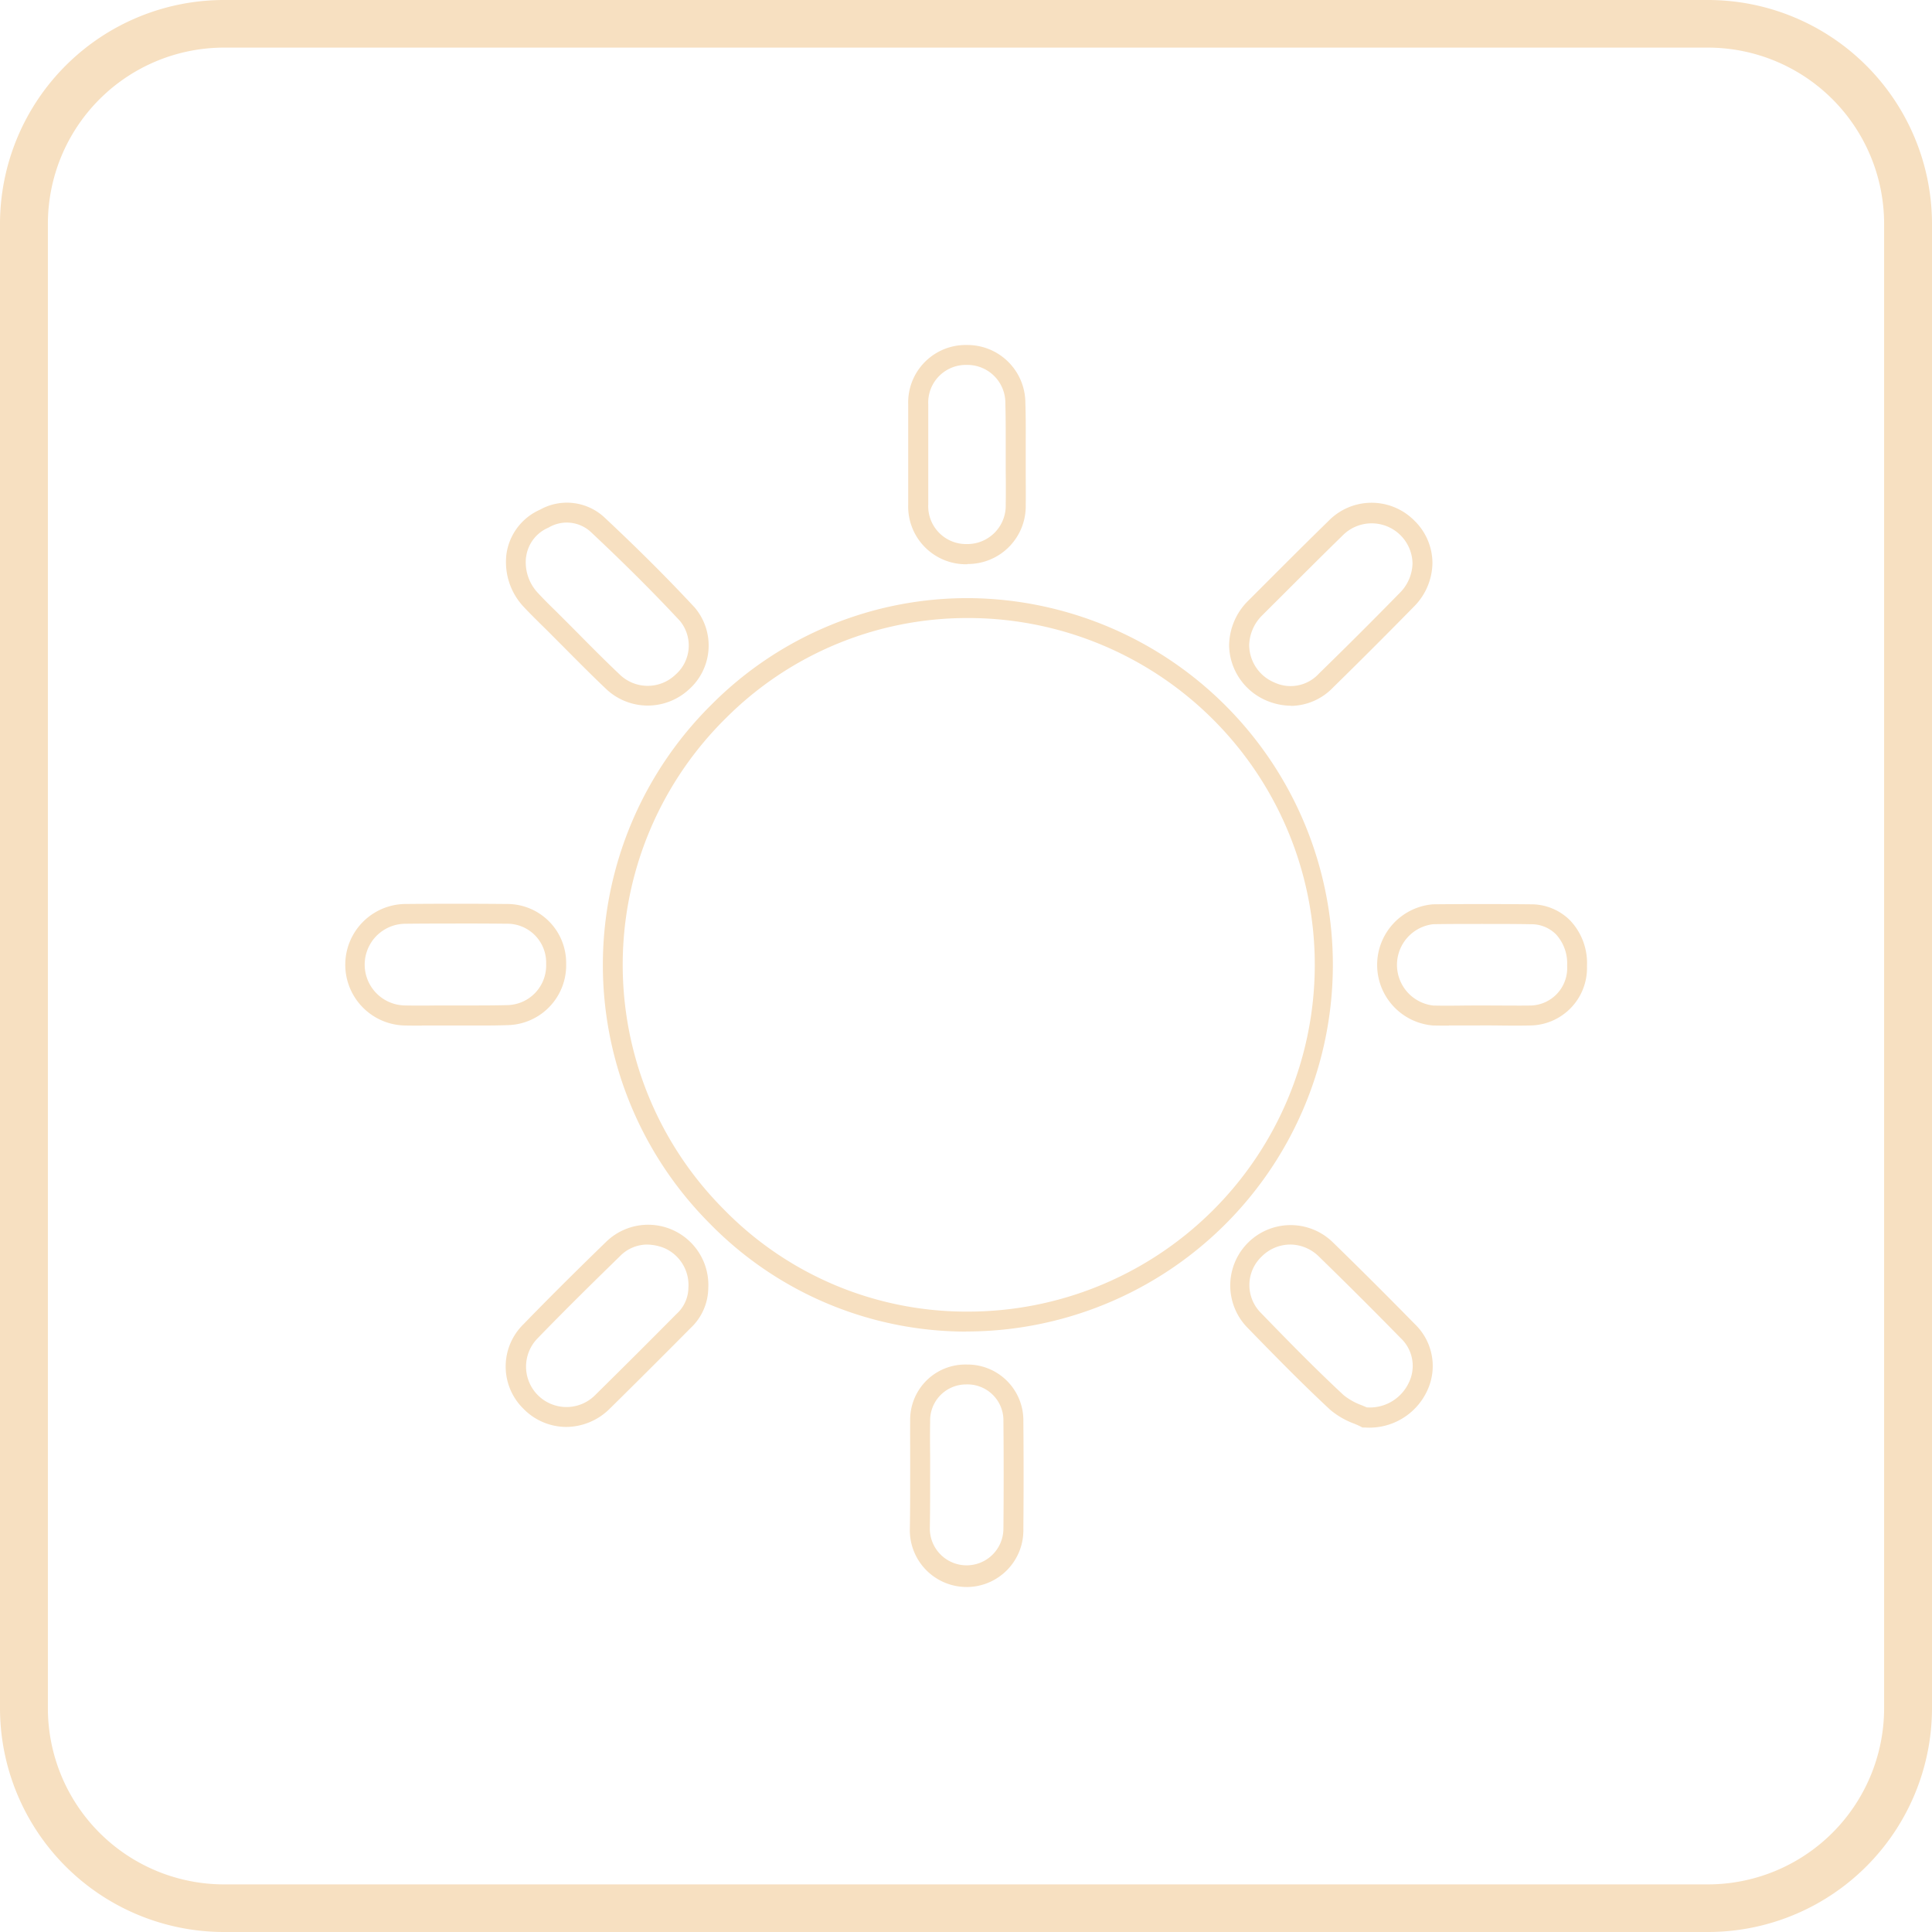
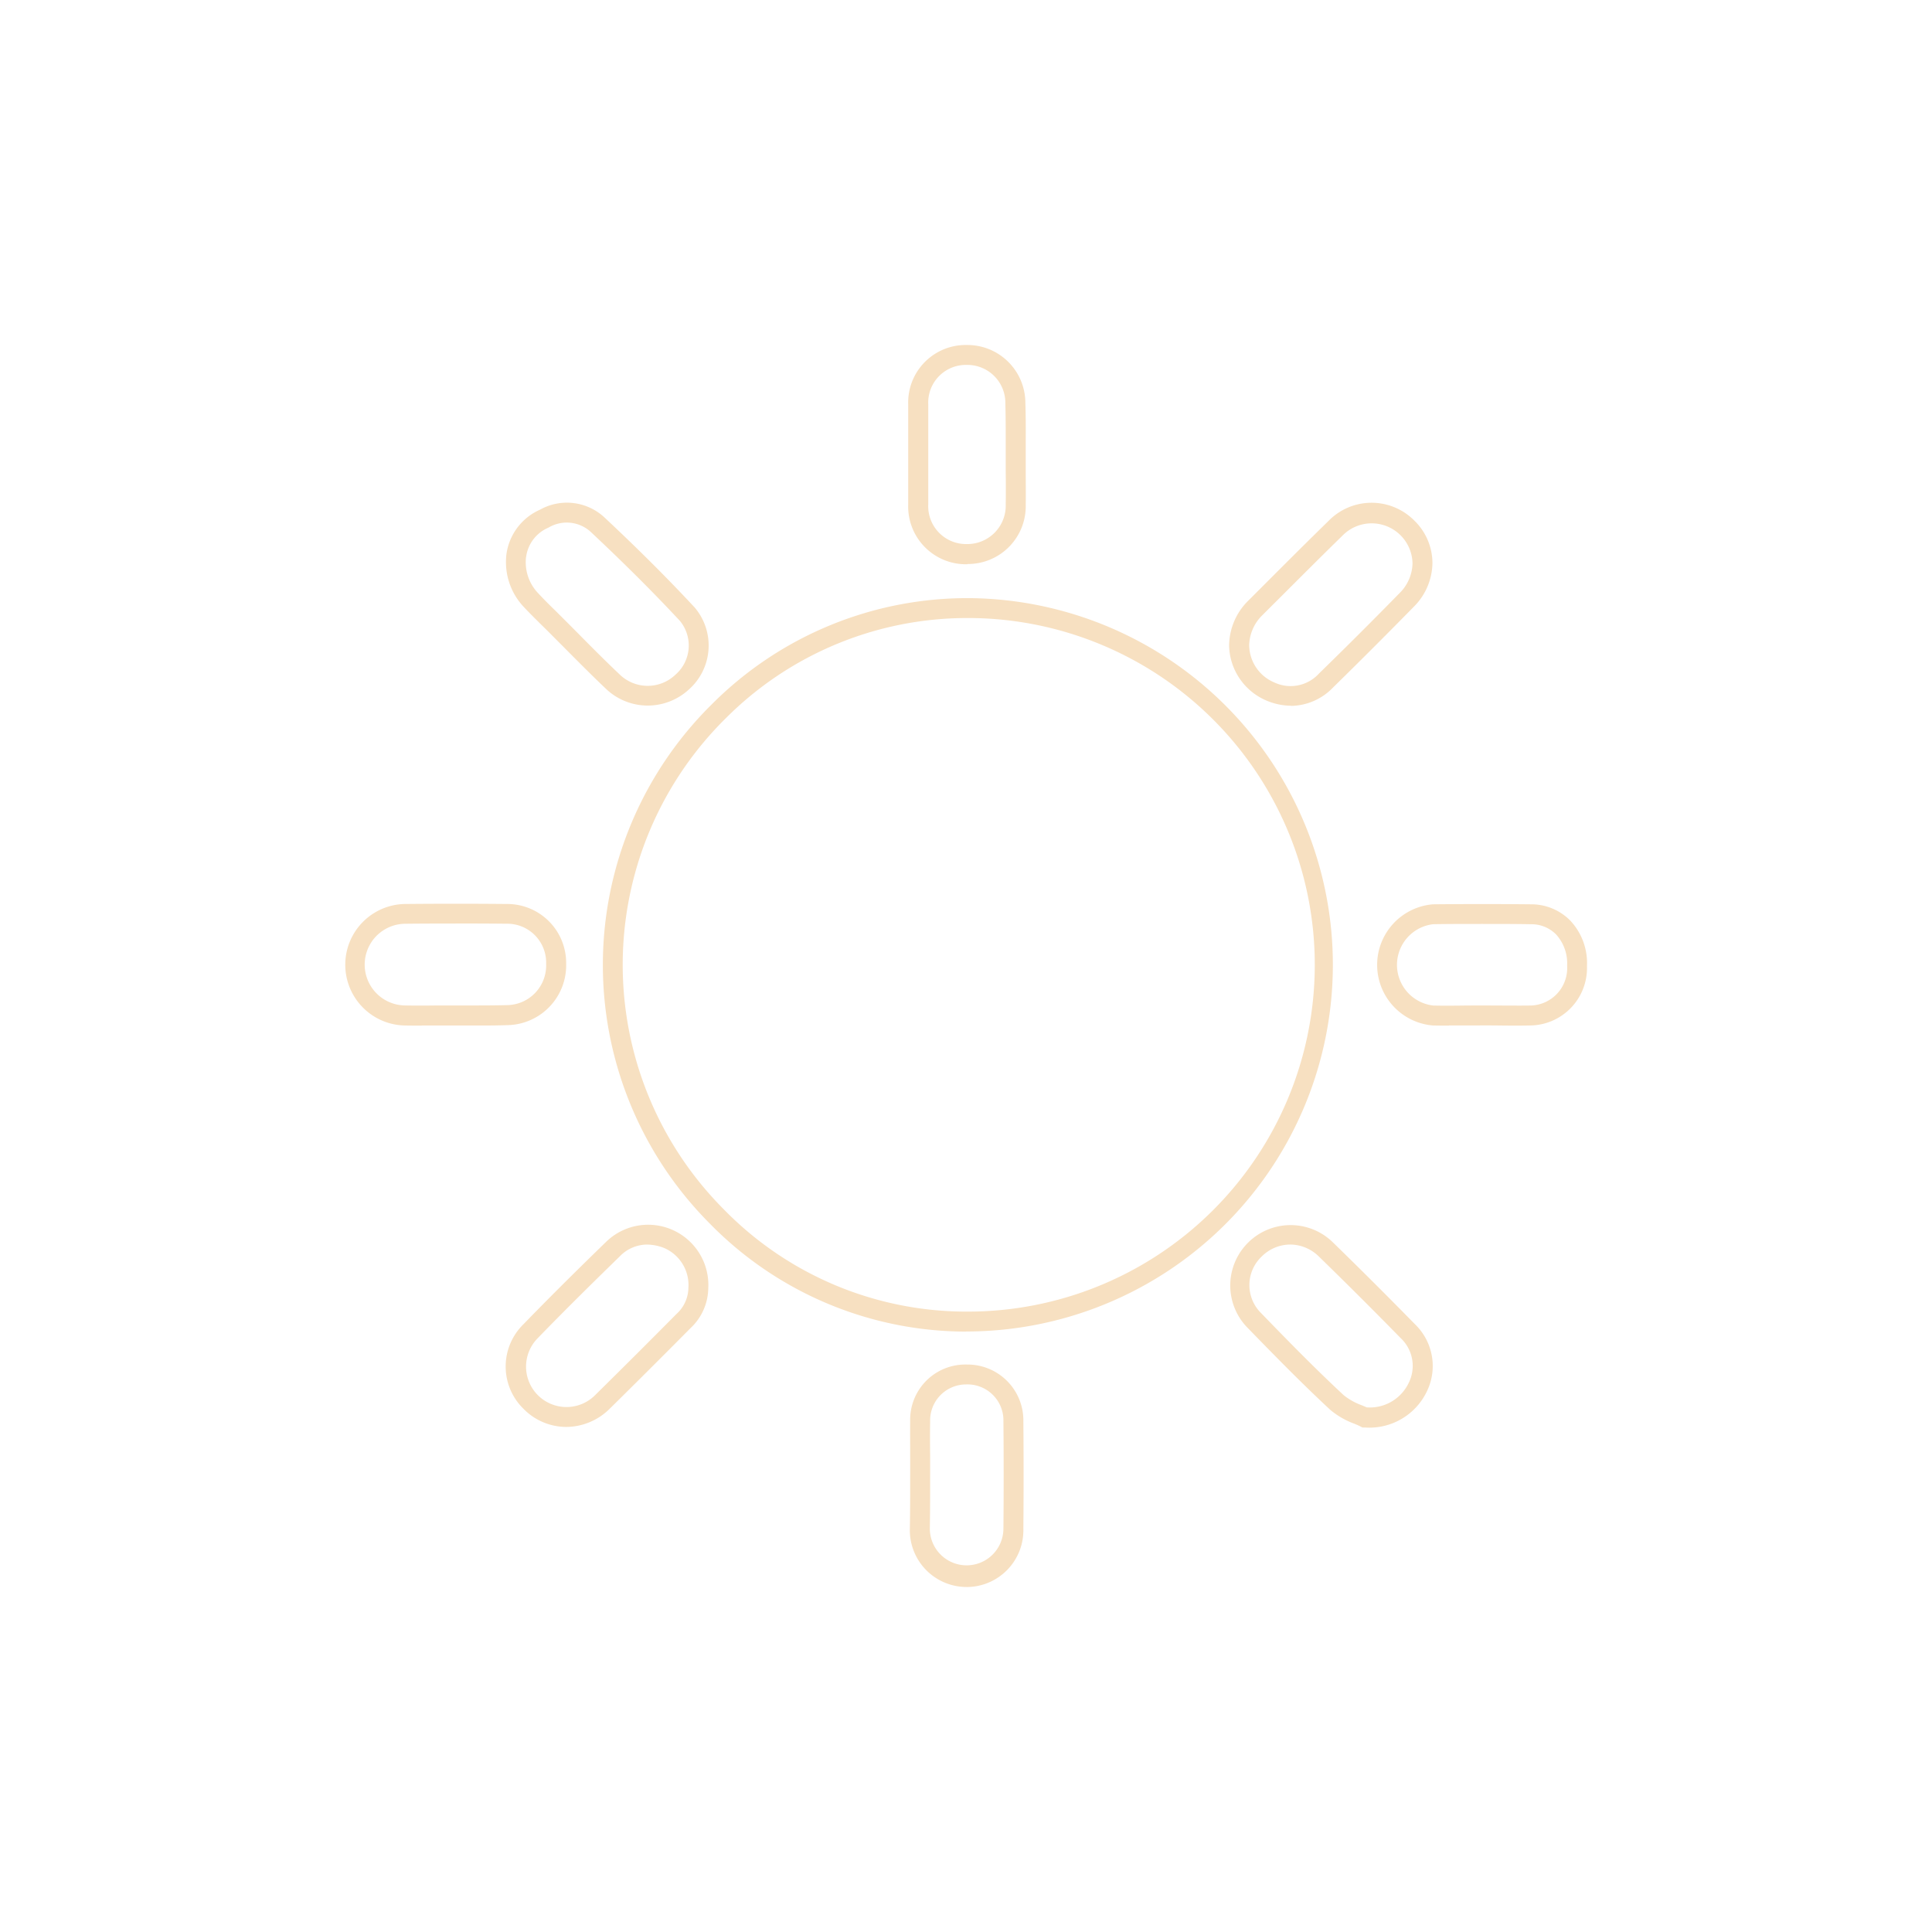
<svg xmlns="http://www.w3.org/2000/svg" width="84" height="84" viewBox="0 0 84 84">
  <g transform="translate(-697.768 -873.71)">
-     <path d="M74.241,84H9.757A9.741,9.741,0,0,1,0,74.3V9.706A9.743,9.743,0,0,1,9.757,0H74.241A9.744,9.744,0,0,1,84,9.706V74.3A9.742,9.742,0,0,1,74.241,84M9.757,2.07A7.664,7.664,0,0,0,2.082,9.706V74.3A7.663,7.663,0,0,0,9.757,81.93H74.241A7.665,7.665,0,0,0,81.918,74.3V9.706A7.665,7.665,0,0,0,74.241,2.07Z" transform="translate(697.768 873.71)" fill="#f7e0c1" />
    <path d="M34.184,61.229a2.47,2.47,0,0,1-2.461-2.546c.014-.784.014-1.572.014-2.332,0-.257,0-.515,0-.774,0-.51-.006-1.037,0-1.56a2.4,2.4,0,0,1,2.467-2.46,2.428,2.428,0,0,1,2.454,2.469c.014,1.546.014,3.12,0,4.67a2.469,2.469,0,0,1-2.475,2.534m-.012-8.808a1.563,1.563,0,0,0-1.566,1.609c-.01.515-.006,1.037,0,1.544,0,.259,0,.519,0,.778,0,.764,0,1.554-.014,2.334a1.6,1.6,0,1,0,3.2,0c.014-1.546.014-3.112,0-4.659a1.563,1.563,0,0,0-1.6-1.607h-.02M51.4,54.295l-.1-.053c-.057-.031-.149-.069-.246-.11A3.5,3.5,0,0,1,50,53.525c-1.269-1.18-2.487-2.428-3.627-3.6a2.625,2.625,0,0,1,3.738-3.685c1.22,1.188,2.389,2.356,3.576,3.567a2.521,2.521,0,0,1,.51,2.928,2.77,2.77,0,0,1-2.676,1.56ZM48.258,46.34a1.754,1.754,0,0,0-1.232.515,1.71,1.71,0,0,0-.033,2.464c1.132,1.17,2.342,2.407,3.593,3.571a2.744,2.744,0,0,0,.8.443l.2.086a1.87,1.87,0,0,0,1.824-1.06,1.654,1.654,0,0,0-.346-1.95c-1.183-1.209-2.348-2.371-3.562-3.553a1.79,1.79,0,0,0-1.243-.517M16.784,54.27a2.613,2.613,0,0,1-1.857-.786,2.57,2.57,0,0,1,0-3.683c1.239-1.28,2.5-2.52,3.574-3.563a2.618,2.618,0,0,1,4.457,2.009,2.412,2.412,0,0,1-.766,1.721c-1.157,1.168-2.344,2.352-3.527,3.518a2.7,2.7,0,0,1-1.879.784m3.511-7.93a1.662,1.662,0,0,0-1.189.517c-1.067,1.039-2.323,2.273-3.56,3.549a1.758,1.758,0,1,0,2.51,2.462c1.177-1.16,2.362-2.342,3.519-3.51a1.556,1.556,0,0,0,.516-1.094l0-.01,0-.008a1.755,1.755,0,0,0-1.048-1.754,2.084,2.084,0,0,0-.747-.151m13.867,3.783h-.1a15.61,15.61,0,0,1-11.05-4.706,15.924,15.924,0,0,1,.113-22.583,15.685,15.685,0,0,1,11.222-4.6,15.943,15.943,0,0,1-.18,31.885M34.213,19.1a14.83,14.83,0,0,0-10.483,4.347,15.06,15.06,0,0,0-.1,21.359,14.736,14.736,0,0,0,10.436,4.449h.1A15.077,15.077,0,0,0,34.335,19.1c-.041,0-.084,0-.123,0M55.165,36.821c-.235,0-.471,0-.7-.006a2.643,2.643,0,0,1,0-5.268c1.417-.014,2.854-.014,4.27,0a2.378,2.378,0,0,1,1.707.713,2.7,2.7,0,0,1,.721,1.972,2.5,2.5,0,0,1-2.477,2.583c-.479.01-.962.006-1.429,0s-.931,0-1.4,0l-.7,0M56.6,32.4c-.71,0-1.421,0-2.127.012a1.78,1.78,0,0,0,.006,3.536c.454.01.923.006,1.376,0q.7-.006,1.406,0c.463,0,.94.006,1.406,0A1.629,1.629,0,0,0,60.3,34.212a1.866,1.866,0,0,0-.477-1.352,1.509,1.509,0,0,0-1.093-.447C58.021,32.4,57.31,32.4,56.6,32.4M10.5,36.821c-.25,0-.5,0-.755-.006a2.642,2.642,0,0,1,0-5.282c1.488-.014,2.995-.014,4.479,0a2.561,2.561,0,0,1,2.555,2.6A2.6,2.6,0,0,1,14.229,36.8c-.561.02-1.13.018-1.679.016-.436,0-.876,0-1.31,0l-.743,0m1.488-4.433c-.745,0-1.492,0-2.231.01a1.776,1.776,0,0,0,0,3.551c.5.01,1,.006,1.48,0,.438,0,.882,0,1.32,0,.565,0,1.1,0,1.65-.014a1.723,1.723,0,0,0,1.705-1.793,1.69,1.69,0,0,0-1.7-1.746c-.739-.008-1.484-.01-2.229-.01m36.31-9.468a2.777,2.777,0,0,1-1.091-.237,2.659,2.659,0,0,1-1.595-2.346l0-.025,0-.027a2.77,2.77,0,0,1,.807-1.907l.821-.821c.874-.874,1.777-1.778,2.682-2.66a2.614,2.614,0,0,1,3.73-.039,2.582,2.582,0,0,1,.8,1.862,2.733,2.733,0,0,1-.821,1.907c-1.144,1.168-2.323,2.346-3.5,3.5a2.583,2.583,0,0,1-1.826.8M46.477,20.3a1.775,1.775,0,0,0,1.079,1.595,1.669,1.669,0,0,0,1.959-.386c1.175-1.145,2.35-2.317,3.49-3.483a1.874,1.874,0,0,0,.573-1.3,1.776,1.776,0,0,0-3.054-1.2c-.9.878-1.8,1.78-2.674,2.652l-.823.821a1.886,1.886,0,0,0-.551,1.307m-26.148,2.6a2.634,2.634,0,0,1-1.81-.721c-.624-.592-1.241-1.213-1.836-1.813l-.714-.717-.262-.257c-.268-.265-.547-.541-.807-.821a2.839,2.839,0,0,1-.725-2.162v-.016a2.487,2.487,0,0,1,1.466-2.009,2.4,2.4,0,0,1,2.772.306c1.482,1.386,2.774,2.675,3.955,3.945a2.555,2.555,0,0,1-.244,3.559,2.646,2.646,0,0,1-1.8.706m-5.288-6.456a1.948,1.948,0,0,0,.5,1.542c.244.263.5.521.778.79l.262.261c.242.241.479.48.719.721.592.6,1.2,1.211,1.816,1.793a1.746,1.746,0,0,0,2.42.008,1.683,1.683,0,0,0,.2-2.336c-1.169-1.256-2.448-2.53-3.91-3.9a1.546,1.546,0,0,0-1.806-.161,1.613,1.613,0,0,0-.976,1.28m19.184.314h-.031a2.511,2.511,0,0,1-2.54-2.593V9.808A2.5,2.5,0,0,1,34.2,7.229a2.521,2.521,0,0,1,2.545,2.528c.02.566.018,1.135.016,1.687,0,.184,0,.368,0,.553,0,.239,0,.478,0,.719,0,.48.006.976,0,1.464a2.514,2.514,0,0,1-2.532,2.571M34.2,8.095a1.637,1.637,0,0,0-1.677,1.719v4.343A1.646,1.646,0,0,0,34.2,15.884a1.669,1.669,0,0,0,1.691-1.719c.008-.478.006-.97,0-1.444,0-.243,0-.484,0-.725,0-.186,0-.372,0-.557,0-.568,0-1.1-.016-1.656A1.651,1.651,0,0,0,34.2,8.095" transform="translate(705.604 881.481)" fill="#f7e0c1" />
  </g>
</svg>